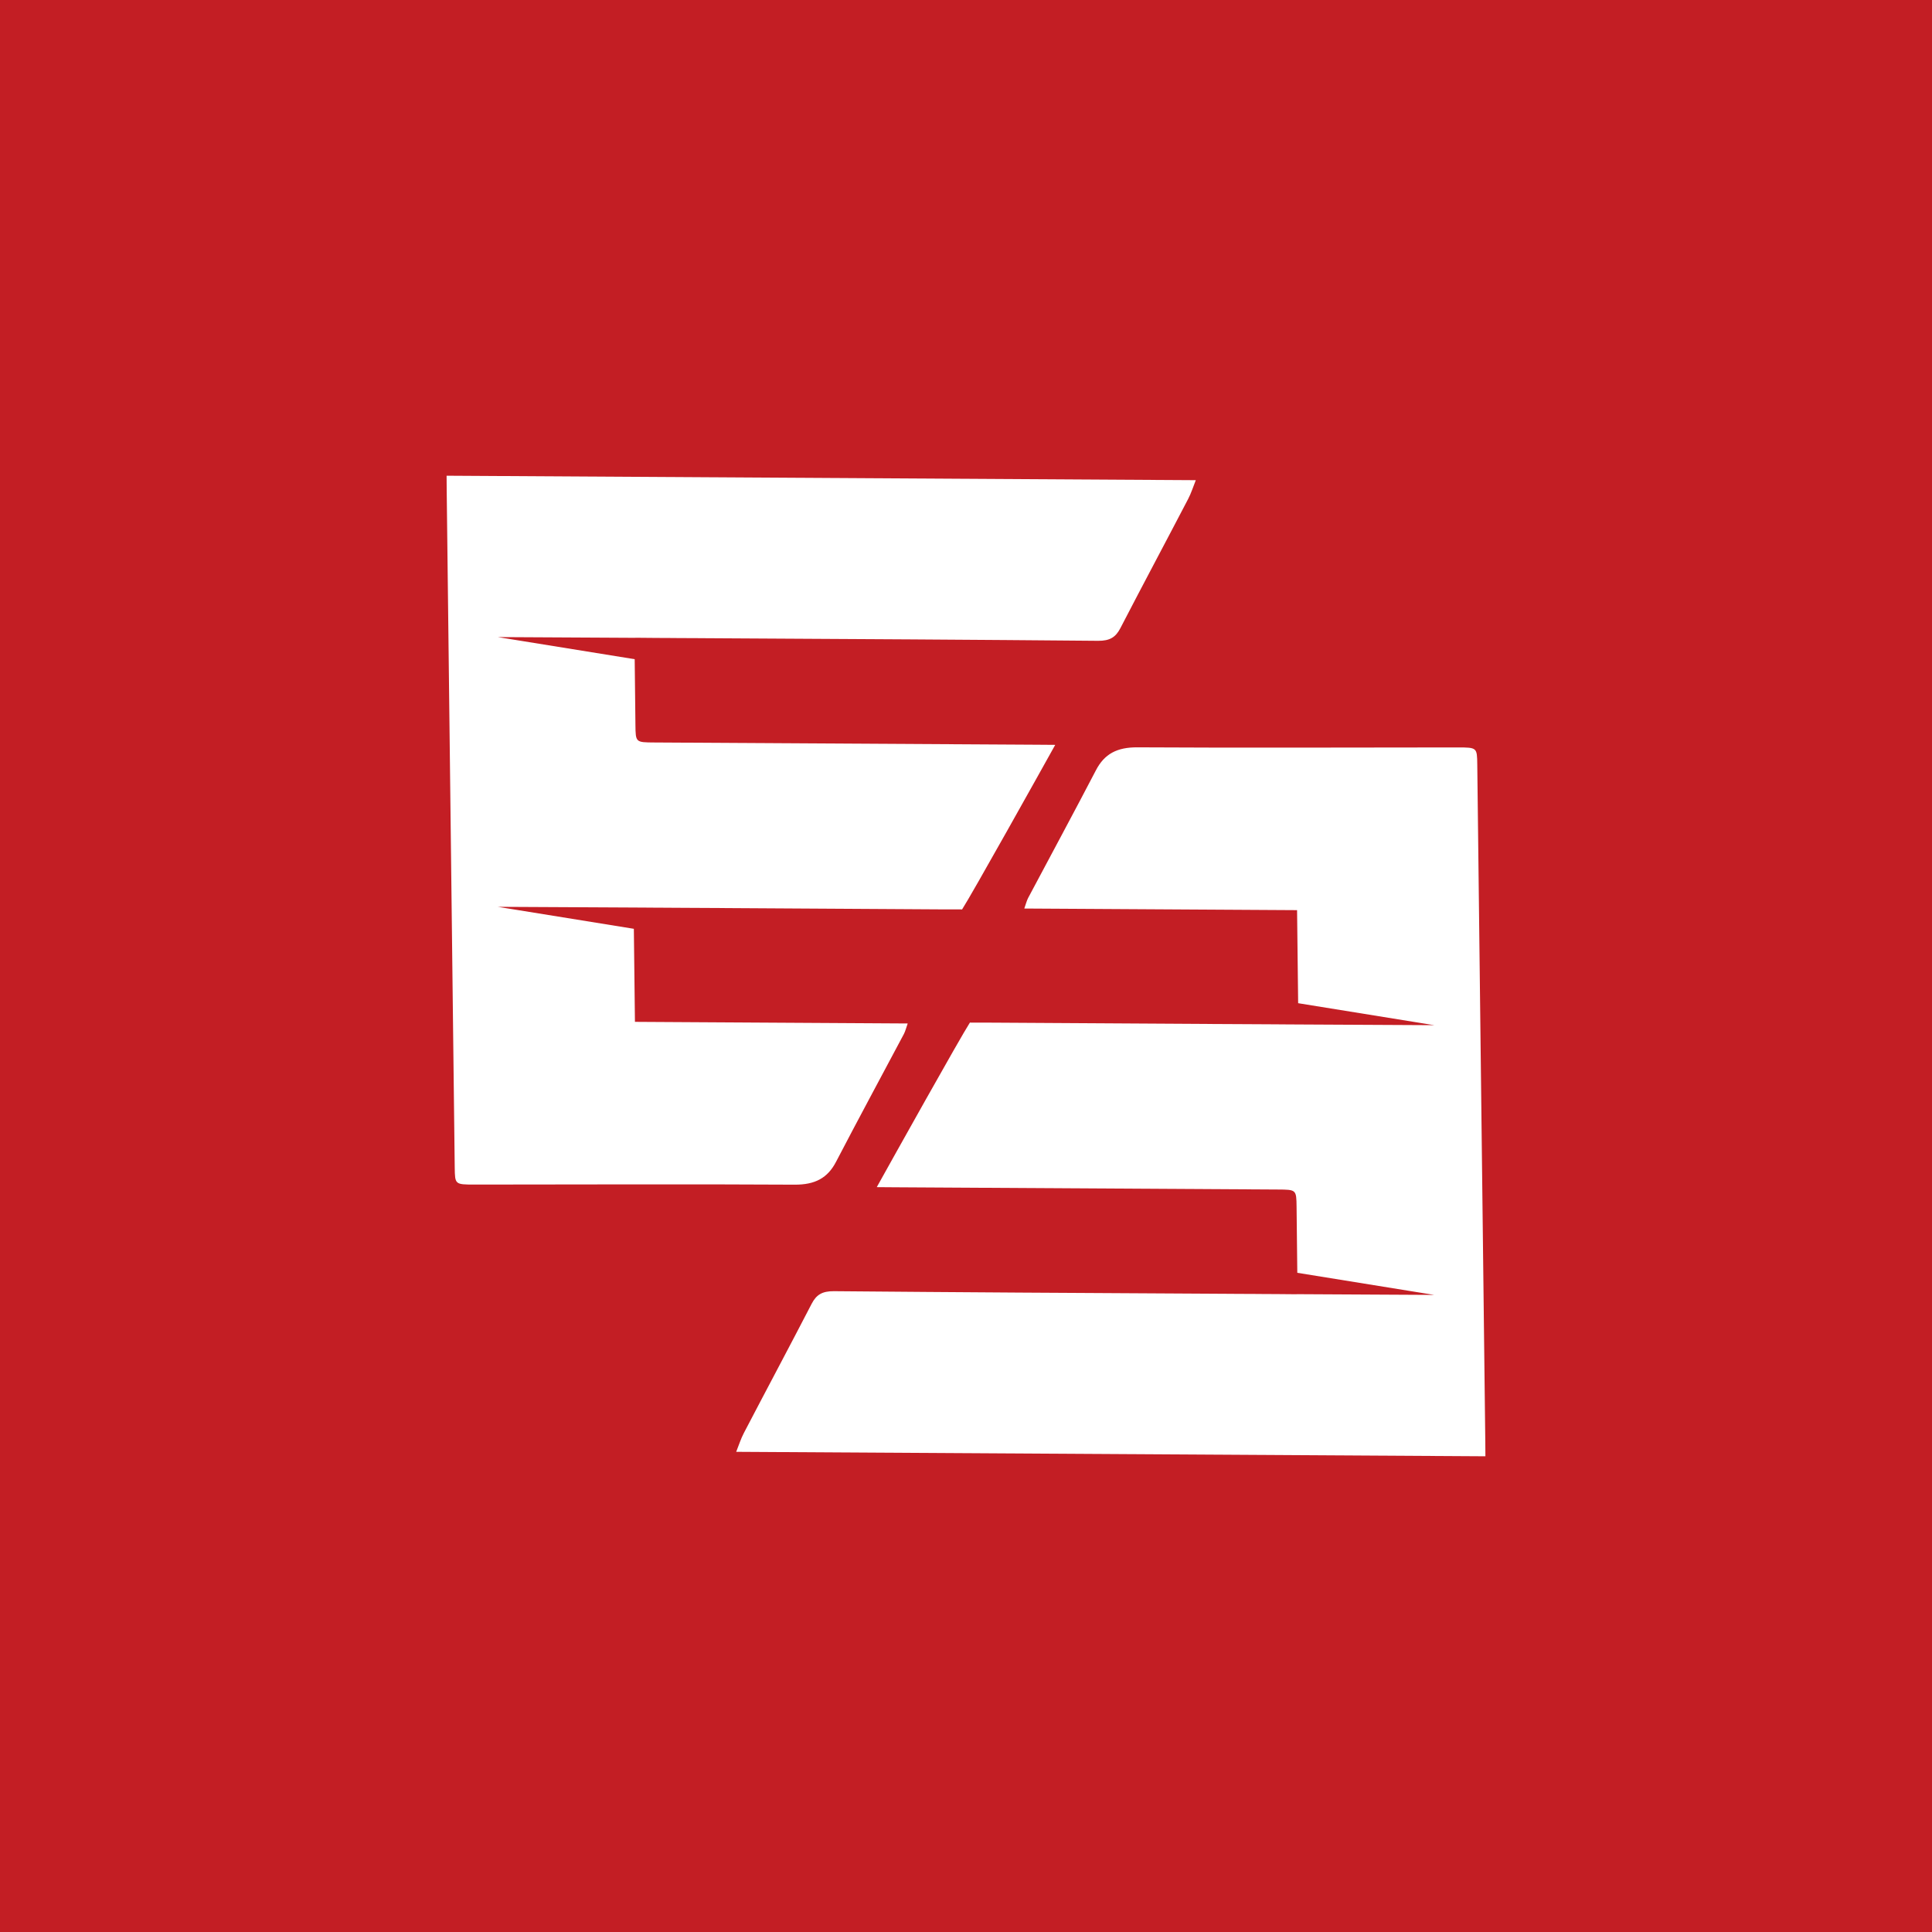
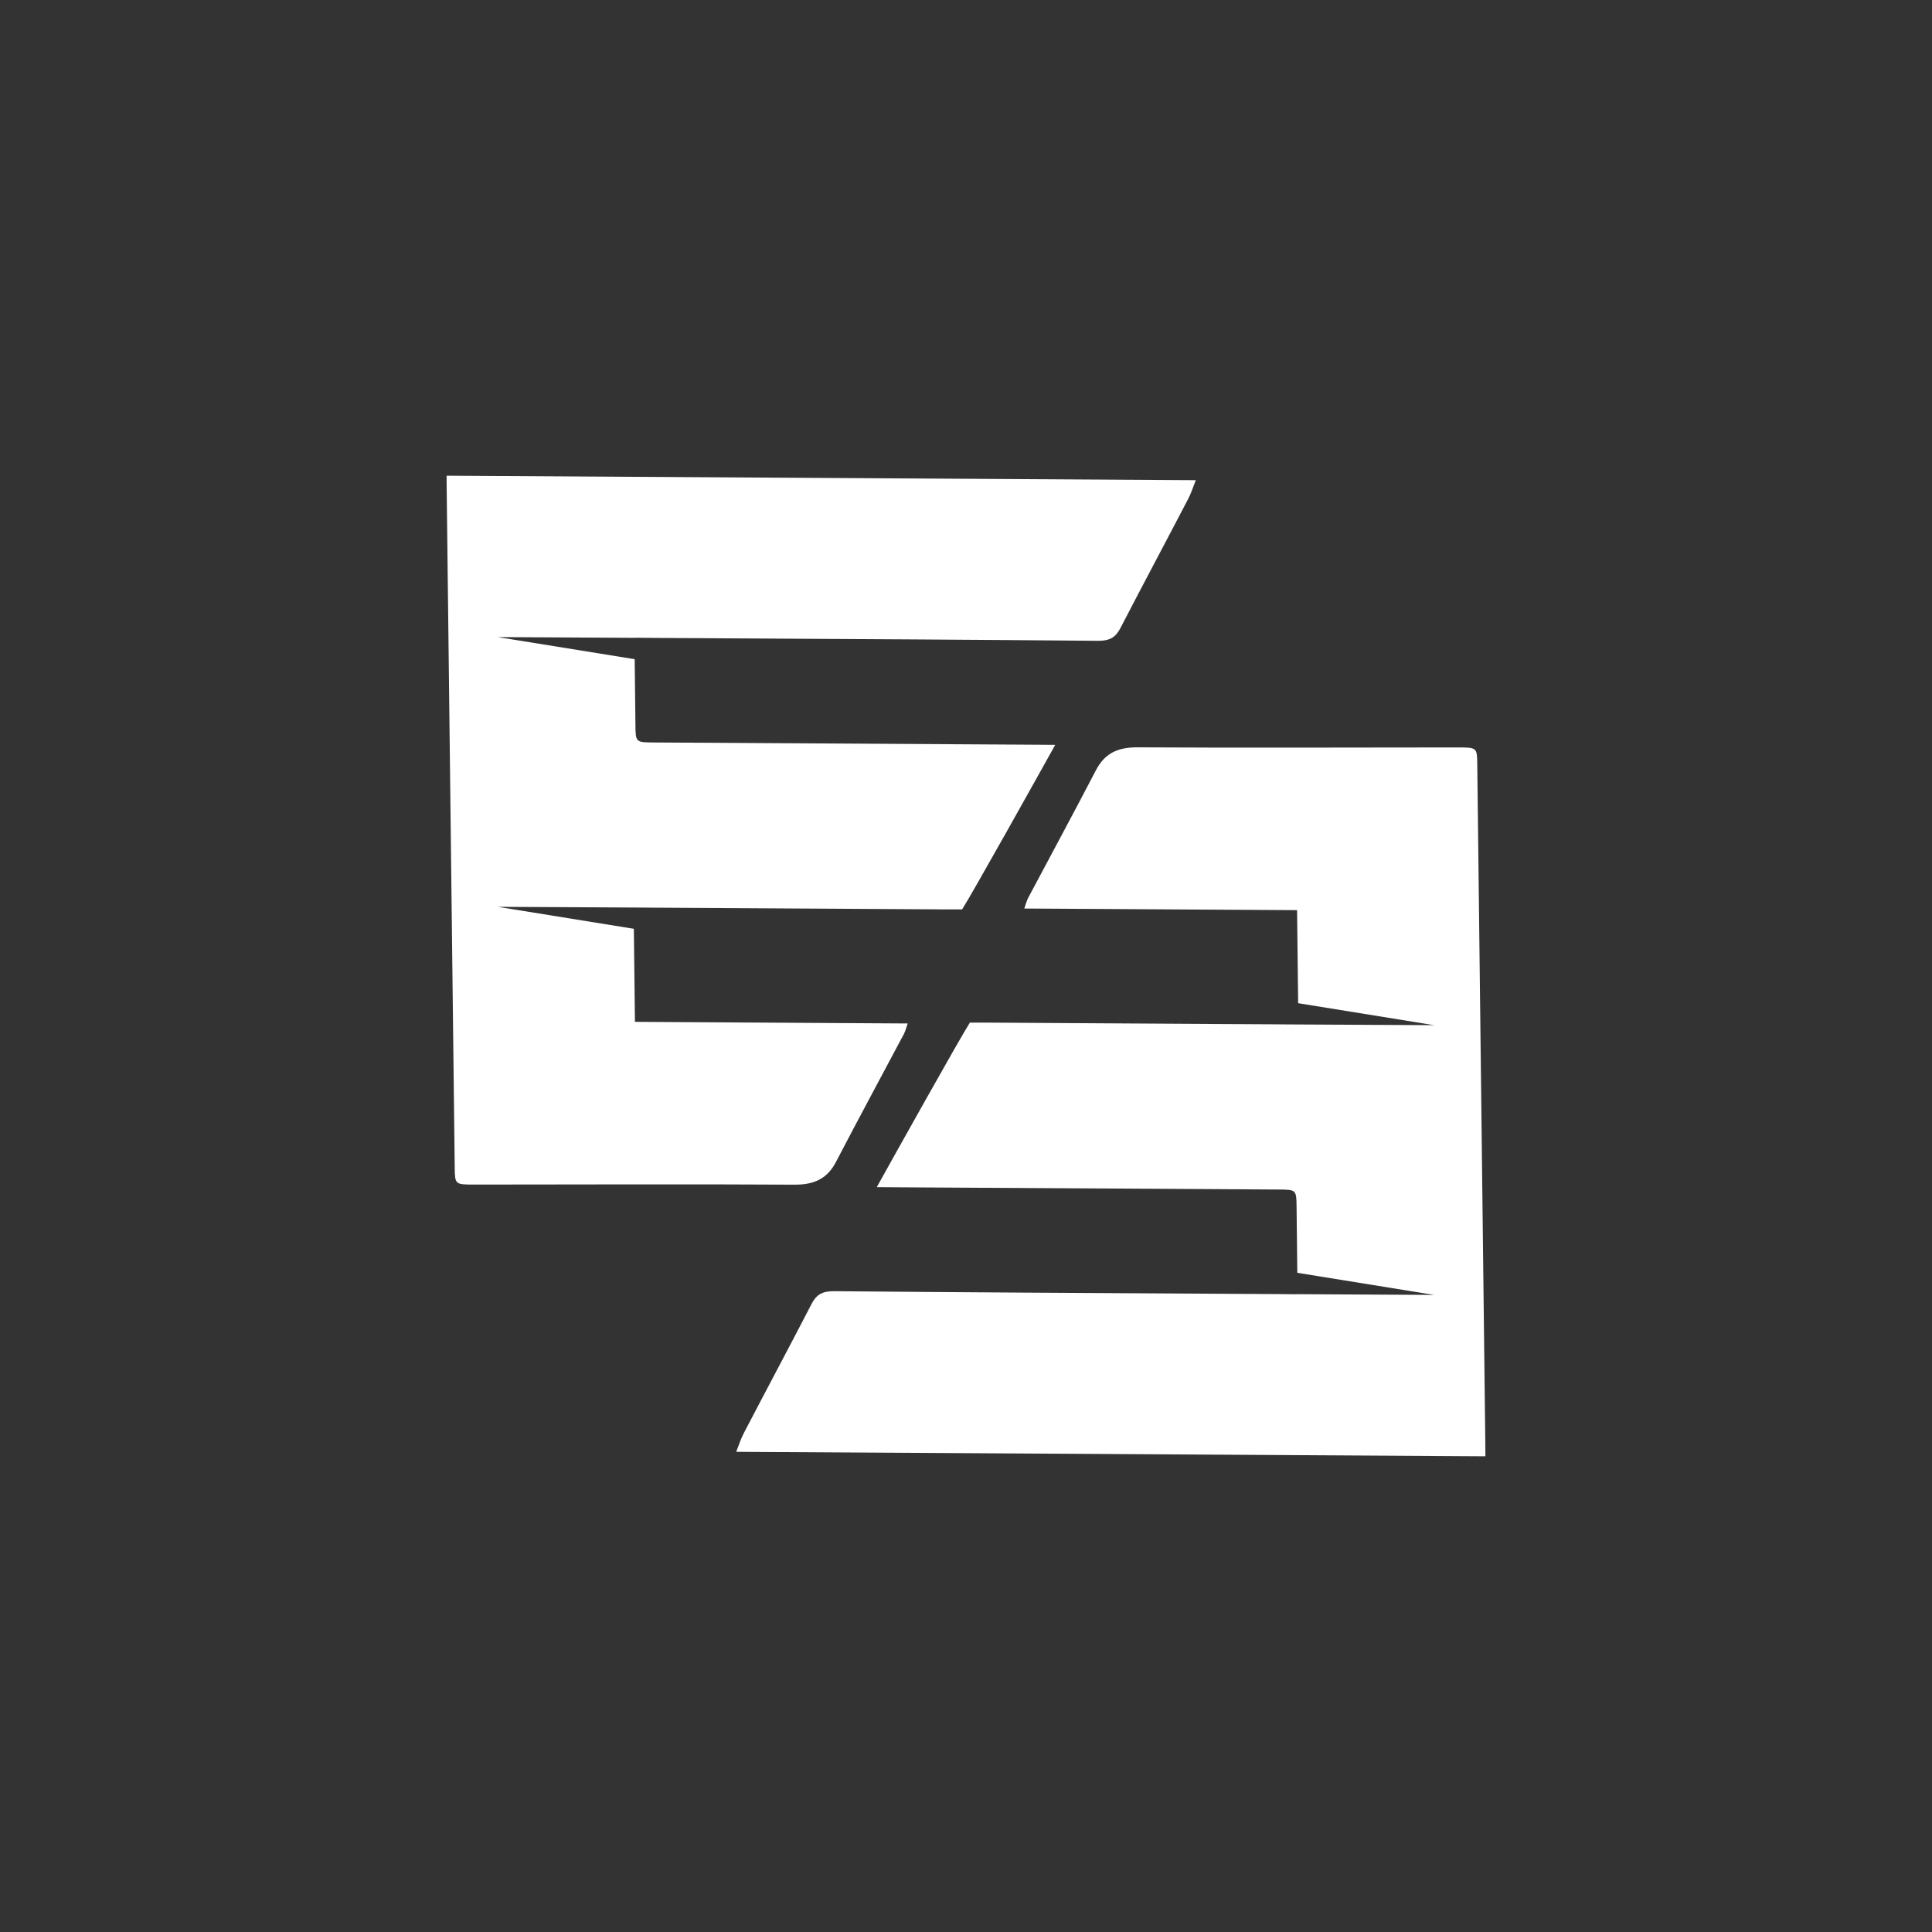
<svg xmlns="http://www.w3.org/2000/svg" version="1.1" width="199" height="199">
  <rect width="100%" height="100%" fill="#333333" stroke="none" />
  <svg width="199" height="199" viewBox="0 0 199 199" fill="none">
-     <rect width="199" height="199" fill="#C31E24" />
-     <path d="M96.71 93.666L74.643 93.533L74.645 93.53L70.192 93.507L69.7 93.503L69.207 93.501L68.714 93.498L68.222 93.495L67.729 93.493L67.237 93.49L66.742 93.486L65.262 93.477L51.272 93.405L65.288 95.669L65.4 105.253C74.747 105.309 84.035 105.361 93.496 105.42C93.328 105.883 93.256 106.208 93.105 106.5C90.772 110.891 88.408 115.263 86.117 119.663C85.245 121.342 83.952 122.037 81.834 122.023C70.846 121.959 59.857 122.011 48.873 122.013C46.863 122.011 46.861 122.002 46.838 120.251C46.566 96.989 46.287 73.73 46.011 50.469C46.007 50.003 46.004 49.537 46 49C71.776 49.155 97.38 49.306 123.17 49.459C122.892 50.151 122.694 50.804 122.375 51.407C120.063 55.842 117.695 60.268 115.396 64.711C114.915 65.633 114.32 66.013 113.105 66.005C100.284 65.89 87.466 65.817 74.645 65.748L74.015 65.744L73.303 65.74L72.593 65.736L71.882 65.731L71.172 65.727L70.46 65.725L69.751 65.721L69.039 65.715L68.329 65.712L67.618 65.708H67.585H67.555L67.493 65.706H67.461H67.431H67.399H67.368L65.439 65.689V65.698L51.272 65.621L65.375 67.899L65.451 74.68C65.471 76.465 65.475 76.466 67.389 76.477L106.83 76.708C107.44 76.713 108.046 76.717 108.691 76.722C107.128 79.534 100.11 92.106 99.098 93.671L96.71 93.666ZM102.29 105.335L124.357 105.467L124.355 105.47L128.808 105.493L129.3 105.496L129.793 105.498L130.286 105.502L130.778 105.504L131.271 105.506L131.764 105.51L132.259 105.514L133.738 105.523L147.728 105.596L133.712 103.331L133.601 93.747C124.253 93.691 114.966 93.639 105.504 93.58C105.673 93.117 105.744 92.792 105.895 92.5C108.228 88.109 110.592 83.737 112.884 79.337C113.756 77.658 115.049 76.963 117.167 76.977C128.155 77.041 139.143 76.989 150.127 76.987C152.137 76.989 152.139 76.998 152.162 78.749C152.434 102.011 152.713 125.27 152.989 148.531C152.993 148.997 152.996 149.463 153 150C127.224 149.845 101.62 149.694 75.83 149.541C76.108 148.849 76.306 148.197 76.625 147.593C78.938 143.158 81.305 138.733 83.604 134.289C84.085 133.367 84.68 132.986 85.895 132.995C98.717 133.11 111.534 133.183 124.355 133.252L124.985 133.256L125.697 133.26L126.407 133.264L127.118 133.269L127.828 133.273L128.54 133.276L129.249 133.279L129.961 133.285L130.671 133.289L131.383 133.292H131.415H131.445L131.507 133.294H131.539H131.569H131.601H131.632L133.561 133.311V133.302L147.728 133.379L133.625 131.101L133.55 124.32C133.529 122.535 133.525 122.534 131.611 122.523L92.17 122.292C91.561 122.287 90.954 122.283 90.309 122.278C91.872 119.466 98.89 106.894 99.902 105.329L102.29 105.335Z" fill="white" />
+     <path d="M96.71 93.666L74.643 93.533L74.645 93.53L70.192 93.507L69.7 93.503L69.207 93.501L68.714 93.498L68.222 93.495L67.729 93.493L67.237 93.49L66.742 93.486L65.262 93.477L51.272 93.405L65.288 95.669L65.4 105.253C74.747 105.309 84.035 105.361 93.496 105.42C93.328 105.883 93.256 106.208 93.105 106.5C90.772 110.891 88.408 115.263 86.117 119.663C85.245 121.342 83.952 122.037 81.834 122.023C70.846 121.959 59.857 122.011 48.873 122.013C46.863 122.011 46.861 122.002 46.838 120.251C46.566 96.989 46.287 73.73 46.011 50.469C46.007 50.003 46.004 49.537 46 49C71.776 49.155 97.38 49.306 123.17 49.459C122.892 50.151 122.694 50.804 122.375 51.407C120.063 55.842 117.695 60.268 115.396 64.711C114.915 65.633 114.32 66.013 113.105 66.005C100.284 65.89 87.466 65.817 74.645 65.748L73.303 65.74L72.593 65.736L71.882 65.731L71.172 65.727L70.46 65.725L69.751 65.721L69.039 65.715L68.329 65.712L67.618 65.708H67.585H67.555L67.493 65.706H67.461H67.431H67.399H67.368L65.439 65.689V65.698L51.272 65.621L65.375 67.899L65.451 74.68C65.471 76.465 65.475 76.466 67.389 76.477L106.83 76.708C107.44 76.713 108.046 76.717 108.691 76.722C107.128 79.534 100.11 92.106 99.098 93.671L96.71 93.666ZM102.29 105.335L124.357 105.467L124.355 105.47L128.808 105.493L129.3 105.496L129.793 105.498L130.286 105.502L130.778 105.504L131.271 105.506L131.764 105.51L132.259 105.514L133.738 105.523L147.728 105.596L133.712 103.331L133.601 93.747C124.253 93.691 114.966 93.639 105.504 93.58C105.673 93.117 105.744 92.792 105.895 92.5C108.228 88.109 110.592 83.737 112.884 79.337C113.756 77.658 115.049 76.963 117.167 76.977C128.155 77.041 139.143 76.989 150.127 76.987C152.137 76.989 152.139 76.998 152.162 78.749C152.434 102.011 152.713 125.27 152.989 148.531C152.993 148.997 152.996 149.463 153 150C127.224 149.845 101.62 149.694 75.83 149.541C76.108 148.849 76.306 148.197 76.625 147.593C78.938 143.158 81.305 138.733 83.604 134.289C84.085 133.367 84.68 132.986 85.895 132.995C98.717 133.11 111.534 133.183 124.355 133.252L124.985 133.256L125.697 133.26L126.407 133.264L127.118 133.269L127.828 133.273L128.54 133.276L129.249 133.279L129.961 133.285L130.671 133.289L131.383 133.292H131.415H131.445L131.507 133.294H131.539H131.569H131.601H131.632L133.561 133.311V133.302L147.728 133.379L133.625 131.101L133.55 124.32C133.529 122.535 133.525 122.534 131.611 122.523L92.17 122.292C91.561 122.287 90.954 122.283 90.309 122.278C91.872 119.466 98.89 106.894 99.902 105.329L102.29 105.335Z" fill="white" />
  </svg>
  <style>@media (prefers-color-scheme: light) { :root { filter: none; } }
@media (prefers-color-scheme: dark) { :root { filter: none; } }
</style>
</svg>